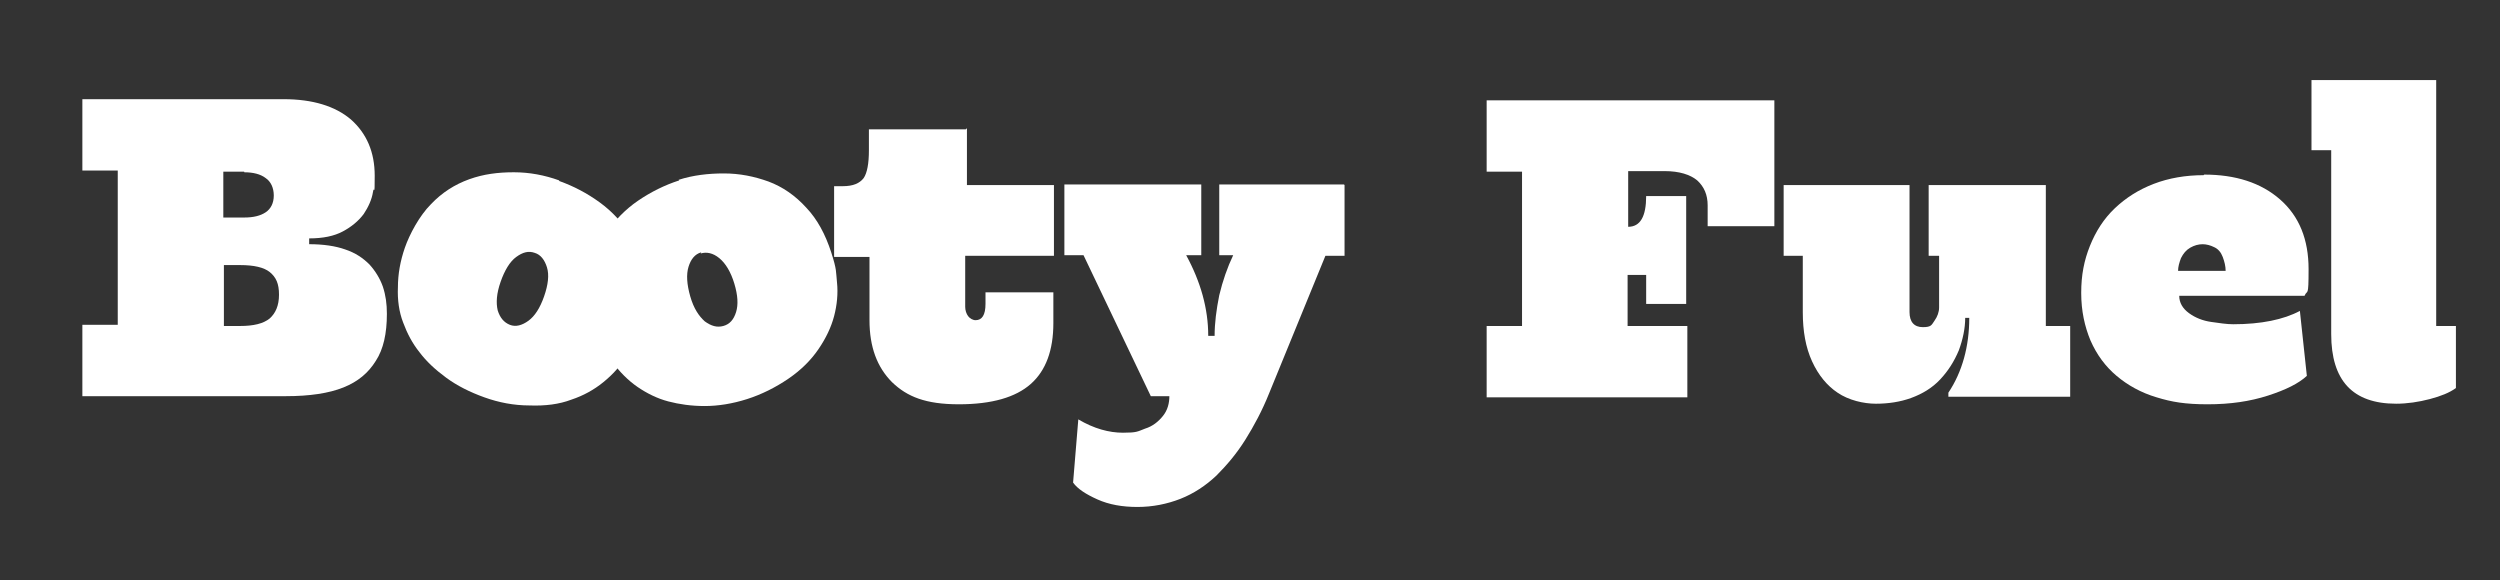
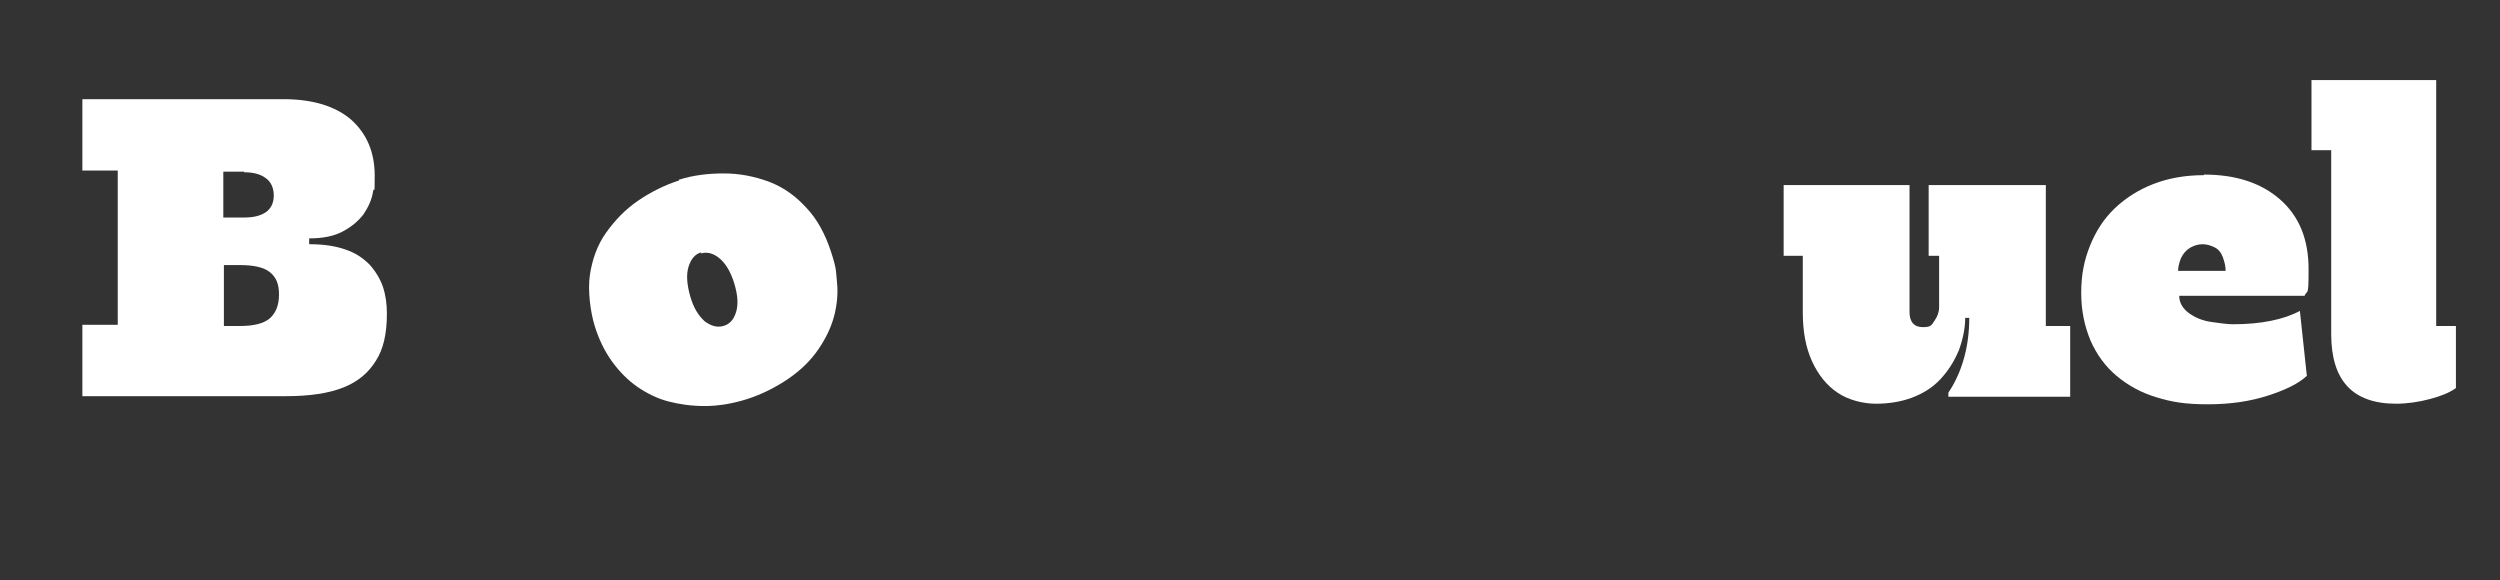
<svg xmlns="http://www.w3.org/2000/svg" viewBox="0 0 431 100" version="1.1">
  <rect x="0" y="0" width="431" height="100" fill="#333333" stroke="none" />
  <defs>
    <style>
      .cls-1 {
        fill: #fff;
      }
    </style>
  </defs>
  <g>
    <g id="Layer_1">
      <g>
        <path d="M53.3,42.1c2.4,0,4.5.3,6.2.9,1.8.6,3.1,1.5,4.2,2.6,1,1.1,1.8,2.4,2.3,3.8.5,1.5.7,3,.7,4.7,0,3.4-.6,6.1-1.9,8.1-1.3,2.1-3.1,3.6-5.6,4.6-2.5,1-5.8,1.5-9.9,1.5H14.2v-12.3h6.1v-26.6h-6.1v-12.3h34.7c5,0,8.9,1.2,11.6,3.5,2.7,2.4,4.1,5.6,4.1,9.7s-.1,1.5-.3,2.8-.8,2.6-1.6,3.8c-.9,1.2-2.1,2.2-3.6,3-1.5.8-3.4,1.2-5.8,1.2v.8ZM42.1,29.6h-3.6v7.9h3.6c1.6,0,2.8-.3,3.7-.9.9-.6,1.4-1.6,1.4-2.9s-.5-2.4-1.4-3c-.9-.7-2.2-1-3.7-1ZM41.4,56.2c2.3,0,4-.4,5.1-1.3,1-.9,1.6-2.2,1.6-4.1s-.5-3-1.6-3.9c-1-.8-2.7-1.2-5.1-1.2h-2.8v10.5h2.8Z" class="cls-1" />
-         <path d="M96.4,31.2c2.5.9,4.8,2.1,7,3.7,2.2,1.6,3.9,3.5,5.3,5.7,1.4,2.2,2.3,4.7,2.6,7.4.3,2.8,0,5.7-1.1,8.7s-1.3,3.1-2.3,4.8c-1,1.7-2.3,3.1-3.9,4.4-1.6,1.3-3.4,2.3-5.5,3-2.1.8-4.5,1.1-7.2,1-2.7,0-5.3-.5-7.8-1.4s-4.7-2-6.6-3.4c-1.9-1.4-3.4-2.8-4.6-4.4-1.2-1.5-2.1-3.2-2.8-5.1-.7-1.8-1-3.9-.9-6.1,0-2.2.4-4.5,1.2-6.8s2.5-5.5,4.5-7.5c1.9-2,4.1-3.4,6.6-4.3,2.5-.9,5-1.2,7.7-1.2,2.7,0,5.3.5,7.8,1.4ZM92.2,43.6c-1.1-.4-2.1-.1-3.2.7-1.1.8-2,2.3-2.7,4.3s-.8,3.6-.5,4.9c.4,1.3,1.1,2.1,2.1,2.5s2.1.1,3.2-.7c1.1-.8,2-2.2,2.7-4.2s.9-3.7.5-5c-.4-1.3-1.1-2.2-2.1-2.5Z" class="cls-1" />
        <path d="M117,31c2.5-.8,5.1-1.1,7.8-1.1,2.7,0,5.2.5,7.7,1.4,2.4.9,4.6,2.4,6.5,4.5,1.9,2,3.3,4.6,4.3,7.7s.8,3.3,1,5.2c.2,1.9,0,3.9-.5,5.8-.5,1.9-1.4,3.8-2.7,5.7-1.3,1.9-3,3.6-5.2,5.1-2.2,1.5-4.6,2.7-7.1,3.5s-5,1.2-7.3,1.2c-2.3,0-4.4-.3-6.3-.8-1.9-.5-3.7-1.4-5.3-2.5-1.6-1.1-3.1-2.6-4.4-4.4-1.3-1.8-2.3-3.9-3-6.2s-1.2-6-.8-8.7c.4-2.7,1.3-5.2,2.8-7.3,1.5-2.1,3.3-4,5.5-5.5,2.2-1.5,4.6-2.7,7.1-3.5ZM120.9,43.5c-1.1.3-1.8,1.2-2.2,2.5-.4,1.3-.3,3,.3,5.1s1.5,3.4,2.5,4.3c1.1.8,2.1,1.1,3.2.8s1.8-1.1,2.2-2.4c.4-1.3.3-2.9-.3-4.9s-1.5-3.5-2.6-4.4c-1.1-.9-2.2-1.1-3.2-.8Z" class="cls-1" />
-         <path d="M166.7,22.1v9.8h15v12.2h-15.3v8.8c0,.6.2,1.2.5,1.6.3.4.8.7,1.3.7,1.1,0,1.7-.9,1.7-2.8v-2h11.7v5.3c0,4.7-1.3,8.2-3.9,10.5-2.6,2.3-6.7,3.5-12.4,3.5s-8.9-1.3-11.5-3.8c-2.6-2.6-3.9-6.1-3.9-10.7v-10.9h-6.1v-12.2h1.5c1.8,0,2.9-.5,3.6-1.4.6-.9.9-2.5.9-4.8v-3.6h16.7Z" class="cls-1" />
-         <path d="M231.8,31.9v12.2h-3.3l-9.7,23.7c-1.2,3-2.6,5.6-4.1,8-1.5,2.4-3.2,4.4-5,6.2-1.8,1.7-3.9,3.1-6.2,4-2.3.9-4.8,1.4-7.4,1.4s-4.9-.4-6.9-1.3c-2-.9-3.4-1.8-4.2-2.9l.9-10.9c2.7,1.6,5.3,2.3,7.7,2.3s2.5-.2,3.8-.7c1.3-.4,2.3-1.2,3.1-2.2.8-1,1.1-2.2,1.1-3.4h-3.2l-11.6-24.3h-3.3v-12.2h23.6v12.2h-2.6c2.5,4.6,3.8,9.2,3.8,13.9h1.1c0-2.2.3-4.5.8-7,.6-2.5,1.4-4.8,2.4-6.9h-2.4v-12.2h21.5Z" class="cls-1" />
-         <path d="M256.4,17.3h49.5v21.7h-11.5v-3.6c0-1.8-.6-3.2-1.8-4.3-1.2-1-3.1-1.6-5.6-1.6h-6.3v9.6h0c2.1,0,3.1-1.8,3.1-5.3h0c0,0,6.9,0,6.9,0v18.6h-6.9v-5h-3.2v8.8h10.3v12.3h-34.6v-12.3h6.1v-26.6h-6.1v-12.3Z" class="cls-1" />
        <path d="M352.7,56.2h4.2v12.2h-21v-.7c2.4-3.6,3.6-8,3.6-12.9h-.7c0,1.8-.4,3.7-1.1,5.6-.8,1.9-1.8,3.5-3.2,5s-3.1,2.5-5,3.2c-1.9.7-4,1-6.1,1s-4.7-.6-6.6-1.9c-1.8-1.2-3.3-3-4.4-5.4-1.1-2.4-1.6-5.2-1.6-8.5v-9.7h-3.3v-12.2h21.7v21.9c0,1.7.8,2.6,2.3,2.6s1.5-.4,2-1.1c.5-.7.8-1.5.8-2.3v-8.9h-1.8v-12.2h20.2v24.3Z" class="cls-1" />
        <path d="M380,30.1c5.4,0,9.8,1.4,13.1,4.3,3.3,2.9,4.9,6.9,4.9,12s-.2,3.4-.7,4.6h-21.6c0,1.2.6,2.2,1.7,3,1.1.8,2.4,1.3,3.8,1.5,1.4.2,2.7.4,3.8.4,4.8,0,8.7-.8,11.5-2.3l1.2,11.2c-1.4,1.3-3.6,2.4-6.7,3.4s-6.5,1.5-10.4,1.5-6.2-.4-8.8-1.2c-2.7-.8-5-2.1-6.9-3.7-1.9-1.6-3.4-3.6-4.5-6.1-1-2.4-1.6-5.1-1.6-8.2s.5-5.6,1.5-8.1c1-2.5,2.4-4.7,4.3-6.5,1.9-1.8,4.1-3.2,6.7-4.2,2.6-1,5.5-1.5,8.6-1.5ZM379.8,42.1c-.8,0-1.5.2-2.2.6-.7.4-1.2,1-1.6,1.8-.3.8-.5,1.5-.5,2.2h8.2c0-.8-.2-1.6-.5-2.4-.3-.8-.8-1.4-1.5-1.7-.6-.3-1.3-.5-2-.5Z" class="cls-1" />
        <path d="M420,56.2h3.4v10.7c-1.1.8-2.6,1.4-4.5,1.9-1.9.5-3.9.8-5.8.8-7.5,0-11.2-4-11.2-12v-31.7h-3.4v-12.1h21.5v42.5Z" class="cls-1" />
      </g>
    </g>
  </g>
</svg>